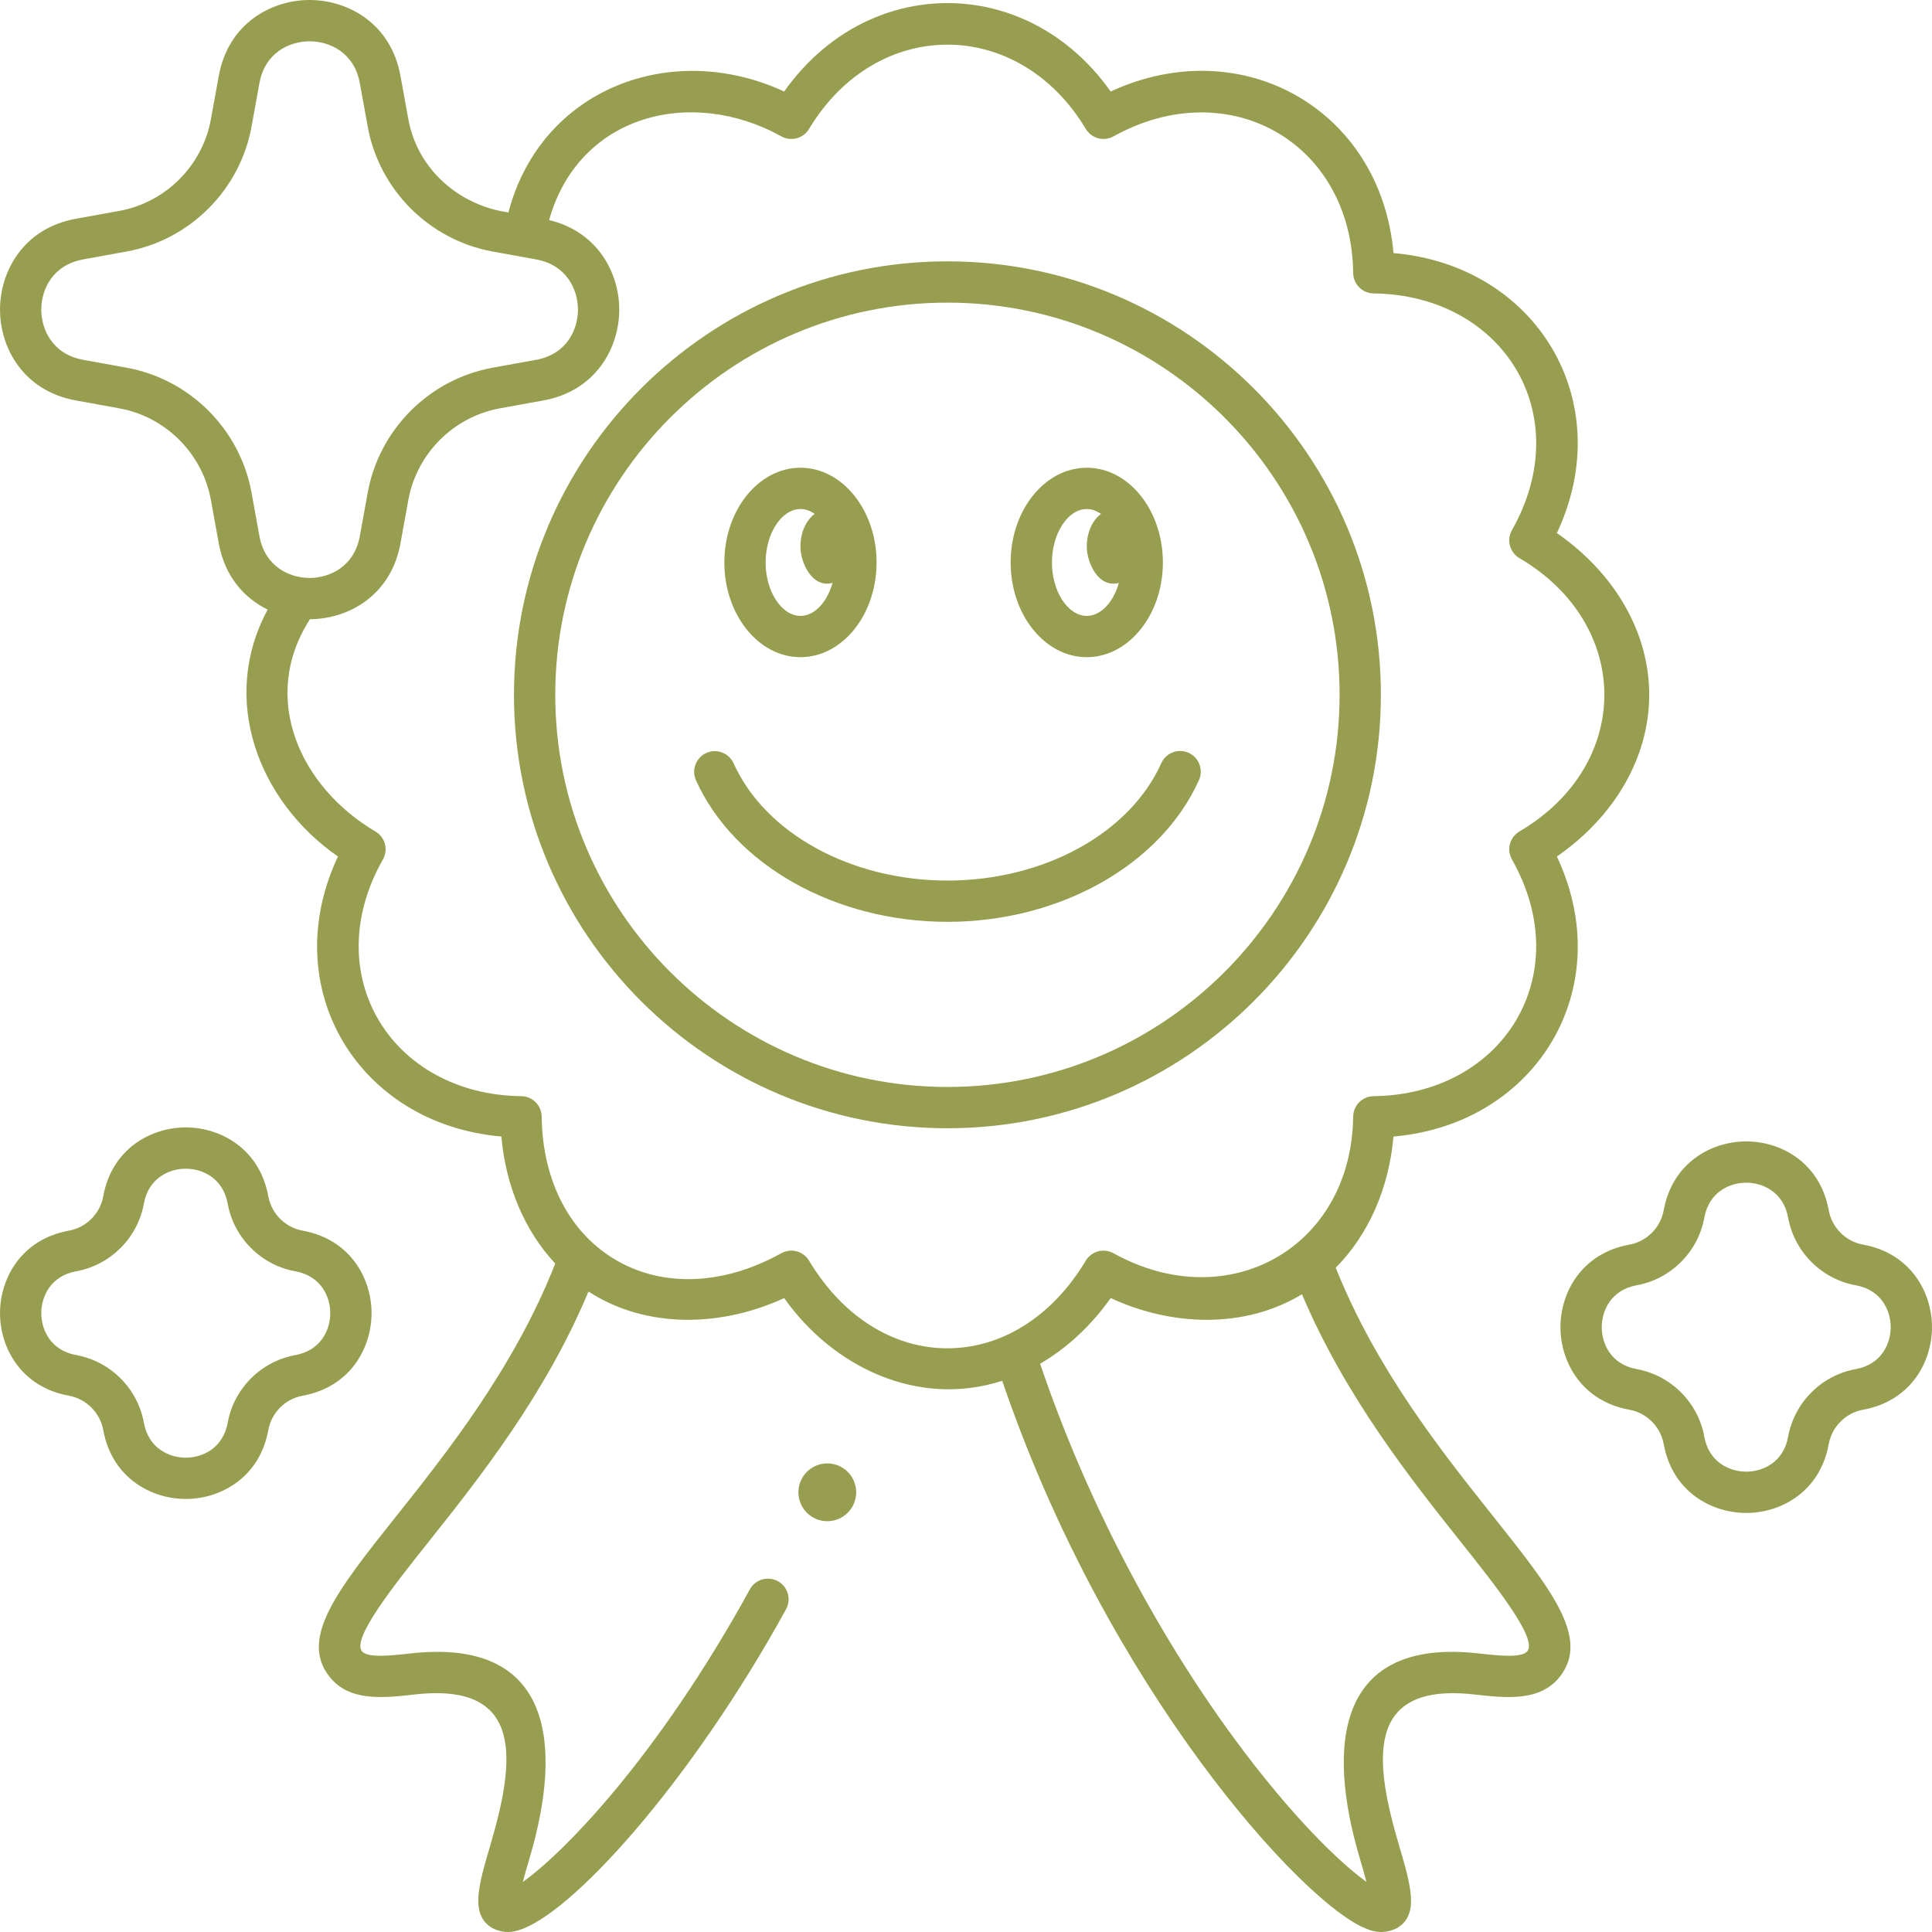
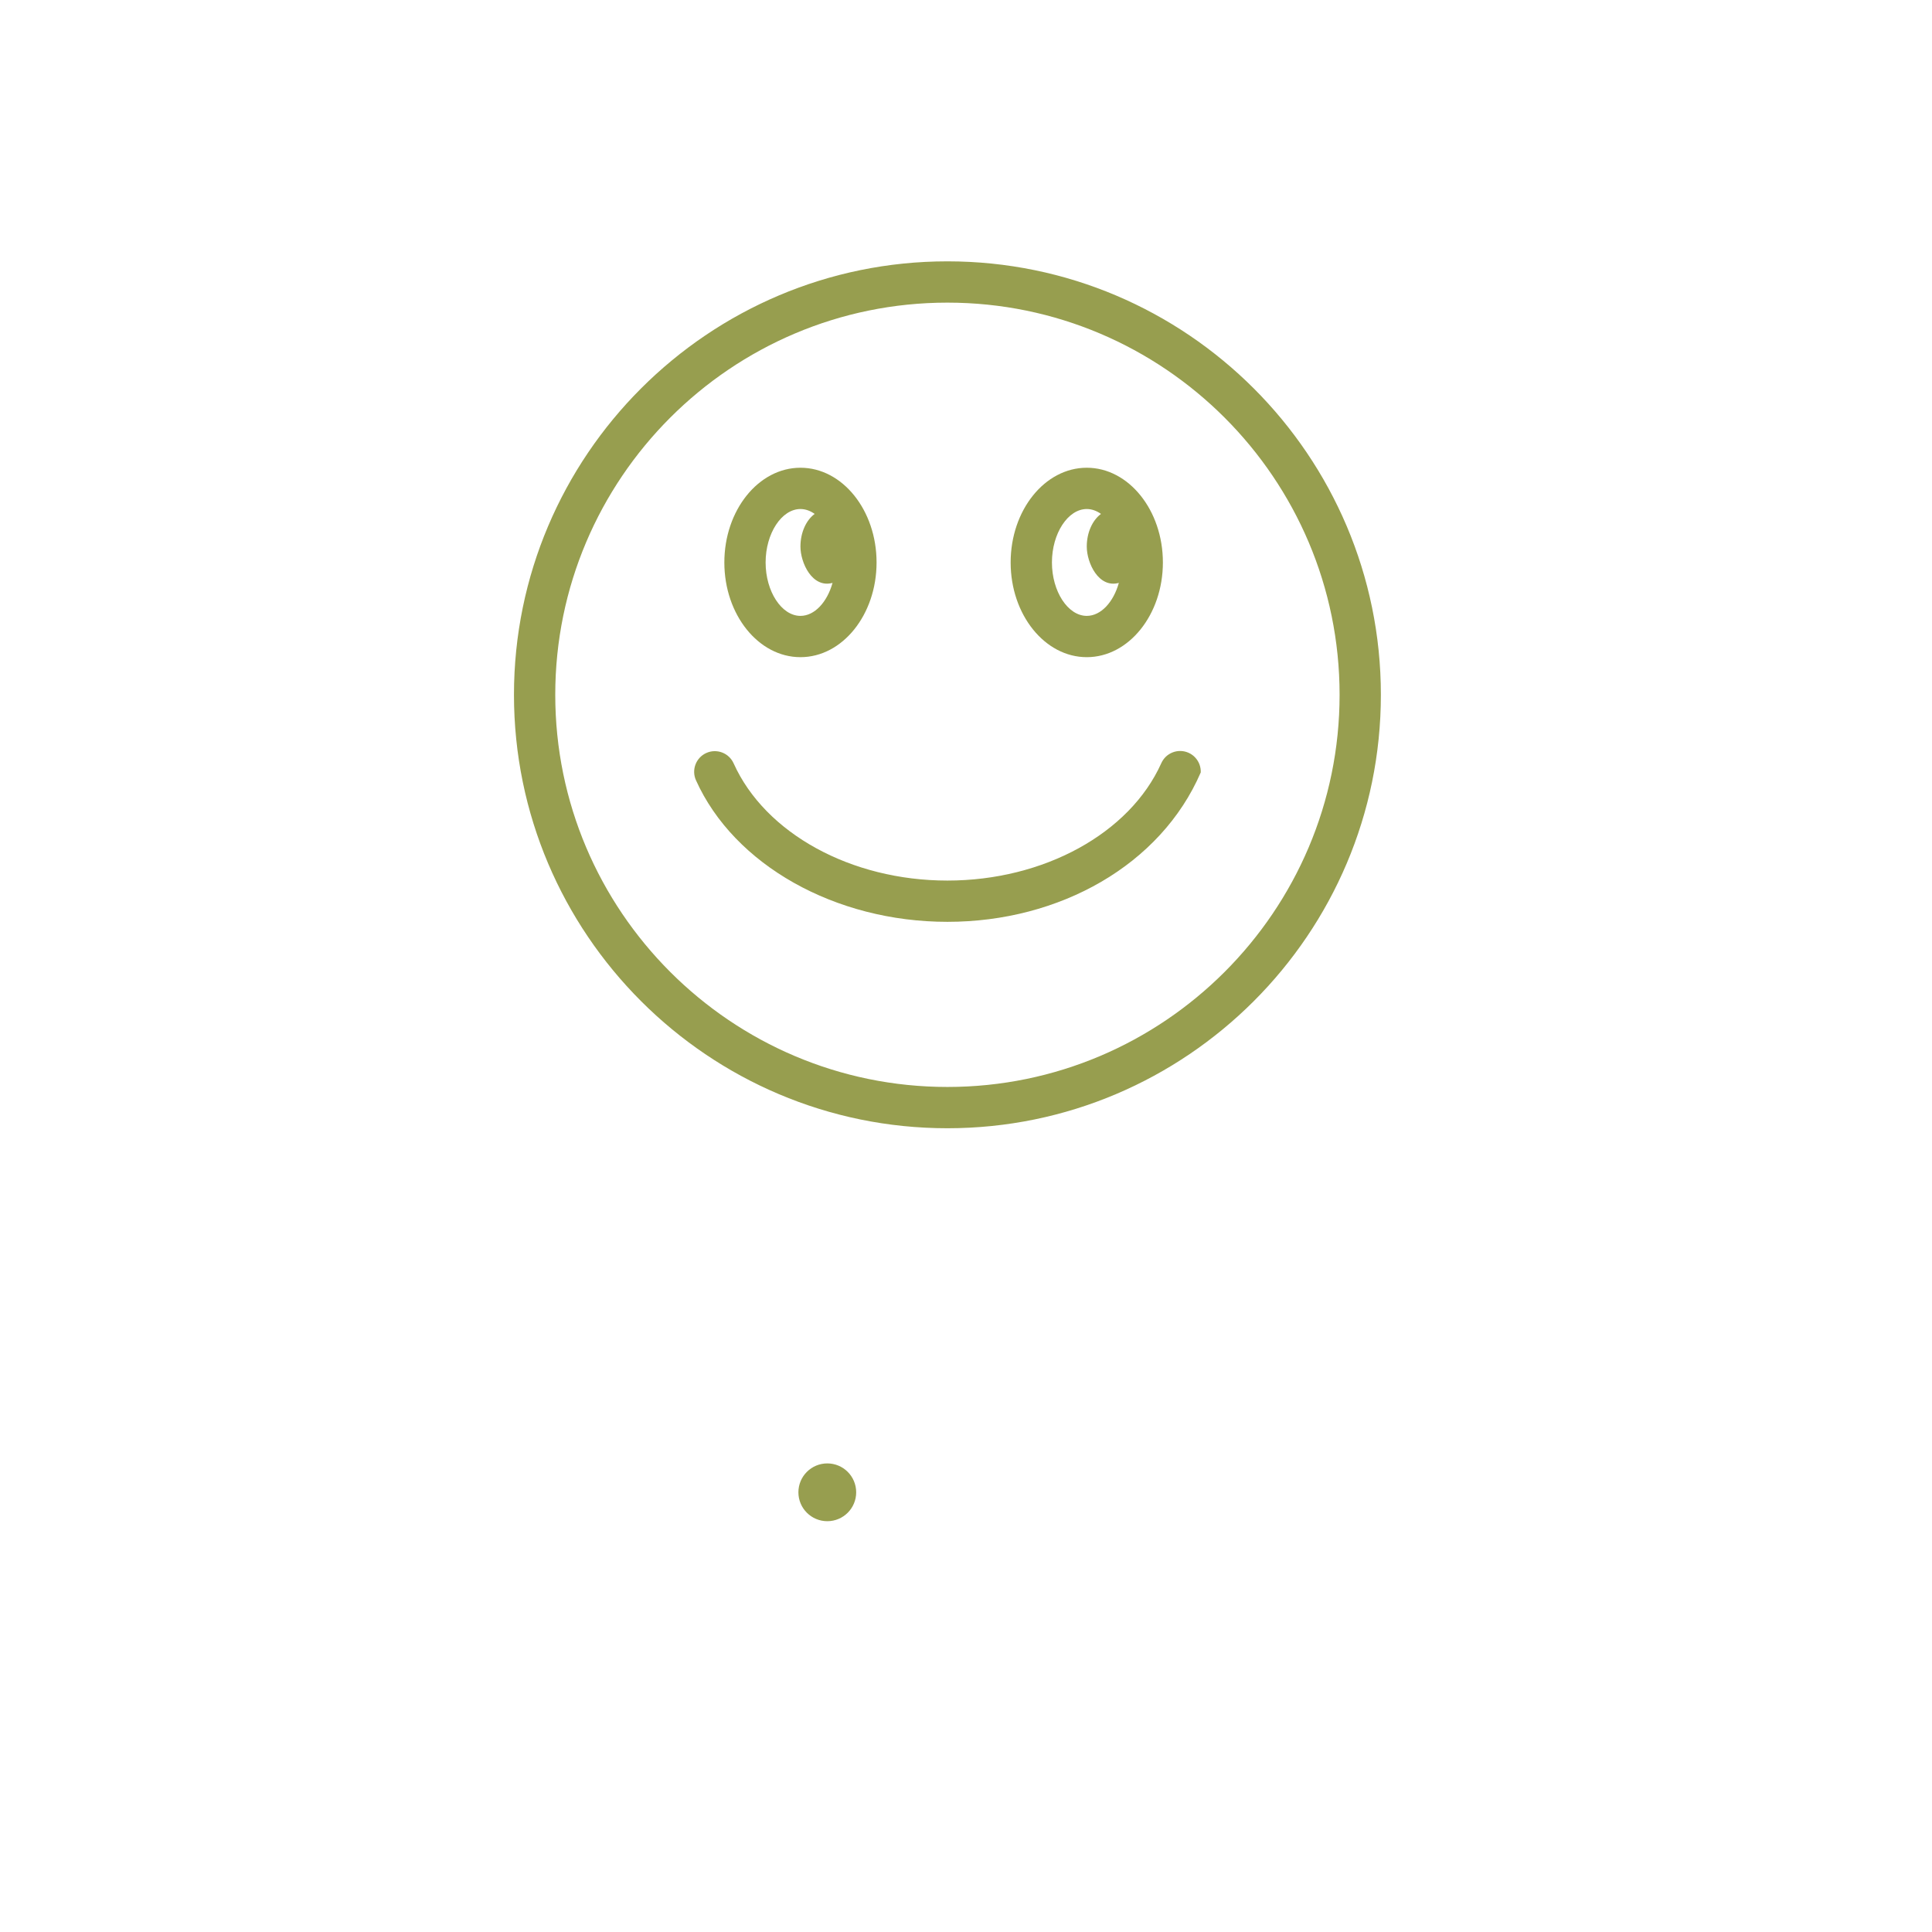
<svg xmlns="http://www.w3.org/2000/svg" width="100" height="100" viewBox="0 0 100 100" fill="none">
  <g clip-path="url(#clip0_1_409)">
    <path d="M49.038 58.398C36.667 58.398 26.603 48.333 26.603 35.962C26.603 23.591 36.667 13.527 49.038 13.527C61.41 13.527 71.474 23.591 71.474 35.962C71.474 48.333 61.41 58.398 49.038 58.398ZM49.038 15.664C37.846 15.664 28.74 24.77 28.74 35.962C28.74 47.155 37.846 56.261 49.038 56.261C60.231 56.261 69.337 47.155 69.337 35.962C69.337 24.77 60.231 15.664 49.038 15.664Z" fill="#979E4F" />
-     <path d="M56.251 24.21C54.078 24.21 52.311 26.41 52.311 29.113C52.311 31.816 54.078 34.015 56.251 34.015C58.423 34.015 60.191 31.816 60.191 29.113C60.191 26.41 58.423 24.21 56.251 24.21ZM56.251 31.878C55.274 31.878 54.448 30.612 54.448 29.113C54.448 27.614 55.274 26.347 56.251 26.347C56.511 26.347 56.761 26.439 56.987 26.6C56.549 26.922 56.251 27.559 56.251 28.291C56.251 29.132 56.862 30.457 57.911 30.171C57.634 31.163 56.985 31.878 56.251 31.878ZM41.431 24.21C39.259 24.21 37.492 26.41 37.492 29.113C37.492 31.816 39.259 34.015 41.431 34.015C43.604 34.015 45.371 31.816 45.371 29.113C45.371 26.41 43.604 24.21 41.431 24.21ZM41.431 31.878C40.454 31.878 39.628 30.612 39.628 29.113C39.628 27.614 40.454 26.347 41.431 26.347C41.692 26.347 41.941 26.439 42.167 26.6C41.729 26.922 41.431 27.559 41.431 28.291C41.431 29.132 42.042 30.457 43.092 30.171C42.814 31.163 42.166 31.878 41.431 31.878ZM49.039 47.714C43.226 47.714 37.995 44.769 36.023 40.386C35.907 40.128 35.898 39.834 35.999 39.569C36.099 39.304 36.301 39.09 36.559 38.974C36.687 38.916 36.825 38.884 36.965 38.88C37.105 38.876 37.245 38.899 37.376 38.949C37.508 38.999 37.628 39.074 37.73 39.17C37.832 39.266 37.914 39.382 37.972 39.51C39.605 43.139 44.052 45.578 49.038 45.578C54.025 45.578 58.472 43.139 60.105 39.51C60.162 39.381 60.243 39.264 60.345 39.166C60.447 39.069 60.568 38.993 60.7 38.942C60.831 38.891 60.972 38.867 61.113 38.871C61.254 38.875 61.393 38.907 61.522 38.965C61.651 39.023 61.767 39.105 61.863 39.209C61.959 39.312 62.035 39.433 62.084 39.565C62.133 39.697 62.156 39.838 62.151 39.979C62.146 40.12 62.113 40.258 62.053 40.387C60.081 44.77 54.851 47.714 49.039 47.714Z" fill="#979E4F" />
-     <path d="M85.363 35.962C85.363 32.747 83.594 29.679 80.584 27.592C83.793 20.773 79.52 13.734 72.127 13.099C71.47 5.658 64.273 1.595 57.488 4.737C53.179 -1.365 44.899 -1.367 40.589 4.737C34.748 2.033 27.996 4.591 26.316 10.995C23.759 10.636 21.605 8.758 21.136 6.173L20.728 3.926C20.236 1.214 18.012 -5.96046e-07 16.026 -5.96046e-07C14.04 -5.96046e-07 11.816 1.214 11.324 3.926L10.916 6.173C10.481 8.574 8.575 10.48 6.174 10.916L3.926 11.323C1.214 11.815 0.001 14.04 0.001 16.025C0.001 18.011 1.214 20.235 3.926 20.727L6.174 21.135C8.575 21.571 10.481 23.477 10.916 25.878L11.324 28.125C11.637 29.849 12.65 30.965 13.856 31.552C11.351 36.175 13.361 41.468 17.493 44.333C14.284 51.152 18.557 58.191 25.95 58.825C26.179 61.419 27.168 63.715 28.739 65.401C26.63 70.779 23.104 75.218 20.5 78.49C17.48 82.284 15.486 84.79 17.049 86.78C18.074 88.084 19.814 87.89 21.498 87.703C27.221 87.065 26.634 91.246 25.378 95.51C24.76 97.611 24.313 99.128 25.499 99.806C25.928 100.02 26.366 100.057 26.813 99.916C29.52 99.154 35.741 92.293 40.686 83.294C40.754 83.171 40.796 83.036 40.812 82.896C40.827 82.757 40.815 82.616 40.776 82.481C40.736 82.346 40.671 82.221 40.583 82.111C40.496 82.002 40.387 81.91 40.264 81.843C40.141 81.775 40.006 81.733 39.867 81.717C39.727 81.702 39.586 81.714 39.451 81.753C39.317 81.793 39.191 81.858 39.081 81.946C38.972 82.033 38.881 82.142 38.813 82.265C34.018 90.991 29.13 95.946 27.062 97.408C27.169 96.991 27.309 96.516 27.428 96.114C29.121 90.364 28.65 84.758 21.261 85.58C20.211 85.697 19.02 85.829 18.729 85.46C18.21 84.799 20.406 82.039 22.171 79.821C24.755 76.574 28.219 72.217 30.459 66.85C33.496 68.815 37.387 68.671 40.589 67.188C43.126 70.78 47.535 72.874 51.875 71.469C57.336 87.485 67.475 98.574 70.712 99.827C71.245 100.065 71.771 100.058 72.292 99.806C73.478 99.128 73.031 97.611 72.412 95.51C71.156 91.245 70.57 87.066 76.293 87.704C77.976 87.891 79.716 88.085 80.741 86.78C82.305 84.79 80.31 82.284 77.291 78.49C74.583 75.087 71.243 70.882 69.137 65.617C70.826 63.913 71.888 61.53 72.127 58.826C79.518 58.191 83.795 51.155 80.584 44.333C83.594 42.246 85.363 39.178 85.363 35.962ZM13.427 27.744L13.019 25.496C12.425 22.224 9.828 19.626 6.555 19.032L4.308 18.625C2.706 18.334 2.137 17.043 2.137 16.025C2.137 15.008 2.706 13.716 4.308 13.426L6.555 13.018C9.828 12.425 12.425 9.827 13.019 6.554L13.427 4.307C13.717 2.705 15.008 2.137 16.026 2.137C17.044 2.137 18.335 2.705 18.626 4.307L19.033 6.555C19.627 9.827 22.224 12.425 25.497 13.018L27.744 13.426C29.347 13.717 29.915 15.008 29.915 16.026C29.915 17.043 29.347 18.335 27.744 18.625L25.497 19.033C22.224 19.627 19.627 22.224 19.033 25.497L18.626 27.744C18.335 29.346 17.044 29.914 16.026 29.914C15.008 29.914 13.717 29.346 13.427 27.744ZM79.061 85.46C78.771 85.829 77.58 85.697 76.529 85.58C69.165 84.76 68.665 90.348 70.362 96.113C70.481 96.514 70.62 96.988 70.727 97.404C69.393 96.456 66.87 94.044 63.906 90.014C59.705 84.3 56.152 77.432 53.837 70.587C55.221 69.779 56.471 68.628 57.488 67.188C60.608 68.633 64.382 68.811 67.39 66.99C69.632 72.292 73.062 76.607 75.619 79.821C77.384 82.038 79.581 84.798 79.061 85.46ZM78.645 43.037C78.404 43.179 78.228 43.41 78.155 43.681C78.082 43.952 78.119 44.24 78.257 44.484C81.645 50.461 77.812 56.656 71.096 56.738C70.817 56.741 70.55 56.853 70.353 57.05C70.156 57.248 70.044 57.514 70.04 57.793C69.956 64.569 63.576 68.165 57.635 64.867C57.393 64.733 57.108 64.698 56.84 64.769C56.573 64.841 56.343 65.014 56.201 65.251C54.471 68.135 51.86 69.788 49.038 69.788C46.217 69.788 43.606 68.135 41.876 65.251C41.734 65.014 41.504 64.841 41.237 64.769C40.969 64.698 40.684 64.733 40.441 64.867C37.483 66.51 34.385 66.65 31.941 65.254C29.501 63.86 28.078 61.141 28.037 57.793C28.033 57.514 27.921 57.248 27.724 57.05C27.526 56.853 27.26 56.741 26.982 56.738C20.27 56.656 16.429 50.467 19.82 44.484C19.958 44.24 19.995 43.952 19.922 43.681C19.849 43.41 19.673 43.179 19.432 43.037C15.562 40.762 13.405 36.153 16.042 32.05C18.024 32.044 20.238 30.83 20.728 28.125L21.136 25.878C21.572 23.476 23.477 21.57 25.879 21.135L28.126 20.727C30.838 20.235 32.052 18.011 32.052 16.025C32.052 14.114 30.924 11.988 28.422 11.391C29.951 5.934 35.771 4.464 40.442 7.058C40.684 7.192 40.969 7.227 41.237 7.156C41.505 7.084 41.734 6.911 41.877 6.673C45.366 0.859 52.709 0.856 56.201 6.673C56.343 6.911 56.573 7.084 56.84 7.155C57.108 7.227 57.393 7.192 57.636 7.058C63.57 3.763 69.956 7.351 70.041 14.132C70.044 14.411 70.156 14.677 70.354 14.874C70.551 15.072 70.817 15.184 71.096 15.187C77.807 15.27 81.649 21.458 78.258 27.441C78.119 27.684 78.083 27.973 78.155 28.244C78.228 28.515 78.404 28.746 78.646 28.888C84.504 32.332 84.508 39.591 78.645 43.037Z" fill="#979E4F" />
-     <path d="M90.384 78.31C88.58 78.31 86.559 77.207 86.112 74.743C85.949 73.844 85.235 73.13 84.336 72.967C81.872 72.52 80.769 70.499 80.769 68.694C80.769 66.89 81.872 64.869 84.336 64.422C85.235 64.259 85.949 63.545 86.112 62.646C86.559 60.182 88.58 59.079 90.384 59.079C92.189 59.079 94.209 60.182 94.656 62.646C94.82 63.545 95.533 64.259 96.433 64.422C98.897 64.869 99.999 66.89 99.999 68.694C99.999 70.499 98.896 72.52 96.433 72.967C95.533 73.13 94.82 73.844 94.656 74.743C94.209 77.207 92.189 78.31 90.384 78.31ZM90.384 61.216C89.535 61.216 88.457 61.691 88.214 63.028C87.893 64.799 86.487 66.204 84.717 66.525C83.38 66.767 82.906 67.846 82.906 68.695C82.906 69.544 83.38 70.622 84.717 70.865C86.488 71.186 87.893 72.591 88.214 74.362C88.457 75.699 89.535 76.173 90.384 76.173C91.234 76.173 92.312 75.699 92.554 74.362C92.875 72.591 94.281 71.186 96.051 70.865C97.388 70.622 97.863 69.544 97.863 68.695C97.863 67.845 97.388 66.767 96.051 66.525C94.281 66.204 92.875 64.798 92.554 63.028C92.311 61.691 91.233 61.216 90.384 61.216ZM9.616 77.585C7.811 77.585 5.791 76.483 5.344 74.019C5.18 73.12 4.467 72.406 3.567 72.242C1.103 71.795 0.001 69.775 0.001 67.97C0.001 66.166 1.104 64.145 3.567 63.698C4.467 63.535 5.18 62.821 5.344 61.922C5.79 59.458 7.811 58.355 9.616 58.355C11.42 58.355 13.441 59.458 13.888 61.922C14.051 62.821 14.765 63.535 15.664 63.698C18.128 64.145 19.231 66.166 19.231 67.97C19.231 69.775 18.128 71.795 15.664 72.242C14.765 72.406 14.051 73.119 13.888 74.019C13.441 76.483 11.42 77.585 9.616 77.585ZM9.616 60.492C8.767 60.492 7.689 60.966 7.446 62.303C7.125 64.074 5.719 65.48 3.949 65.801C2.612 66.043 2.137 67.121 2.137 67.97C2.137 68.82 2.612 69.898 3.949 70.14C5.72 70.461 7.125 71.867 7.446 73.637C7.689 74.975 8.767 75.449 9.616 75.449C10.465 75.449 11.543 74.975 11.786 73.638C12.107 71.867 13.513 70.462 15.283 70.14C16.62 69.898 17.095 68.82 17.095 67.971C17.095 67.121 16.62 66.043 15.283 65.801C13.512 65.48 12.107 64.074 11.786 62.304C11.543 60.966 10.465 60.492 9.616 60.492Z" fill="#979E4F" />
+     <path d="M56.251 24.21C54.078 24.21 52.311 26.41 52.311 29.113C52.311 31.816 54.078 34.015 56.251 34.015C58.423 34.015 60.191 31.816 60.191 29.113C60.191 26.41 58.423 24.21 56.251 24.21ZM56.251 31.878C55.274 31.878 54.448 30.612 54.448 29.113C54.448 27.614 55.274 26.347 56.251 26.347C56.511 26.347 56.761 26.439 56.987 26.6C56.549 26.922 56.251 27.559 56.251 28.291C56.251 29.132 56.862 30.457 57.911 30.171C57.634 31.163 56.985 31.878 56.251 31.878ZM41.431 24.21C39.259 24.21 37.492 26.41 37.492 29.113C37.492 31.816 39.259 34.015 41.431 34.015C43.604 34.015 45.371 31.816 45.371 29.113C45.371 26.41 43.604 24.21 41.431 24.21ZM41.431 31.878C40.454 31.878 39.628 30.612 39.628 29.113C39.628 27.614 40.454 26.347 41.431 26.347C41.692 26.347 41.941 26.439 42.167 26.6C41.729 26.922 41.431 27.559 41.431 28.291C41.431 29.132 42.042 30.457 43.092 30.171C42.814 31.163 42.166 31.878 41.431 31.878ZM49.039 47.714C43.226 47.714 37.995 44.769 36.023 40.386C35.907 40.128 35.898 39.834 35.999 39.569C36.099 39.304 36.301 39.09 36.559 38.974C36.687 38.916 36.825 38.884 36.965 38.88C37.105 38.876 37.245 38.899 37.376 38.949C37.508 38.999 37.628 39.074 37.73 39.17C37.832 39.266 37.914 39.382 37.972 39.51C39.605 43.139 44.052 45.578 49.038 45.578C54.025 45.578 58.472 43.139 60.105 39.51C60.162 39.381 60.243 39.264 60.345 39.166C60.447 39.069 60.568 38.993 60.7 38.942C60.831 38.891 60.972 38.867 61.113 38.871C61.254 38.875 61.393 38.907 61.522 38.965C61.651 39.023 61.767 39.105 61.863 39.209C61.959 39.312 62.035 39.433 62.084 39.565C62.133 39.697 62.156 39.838 62.151 39.979C60.081 44.77 54.851 47.714 49.039 47.714Z" fill="#979E4F" />
    <path d="M42.821 78.737C43.647 78.737 44.316 78.068 44.316 77.242C44.316 76.415 43.647 75.746 42.821 75.746C41.995 75.746 41.325 76.415 41.325 77.242C41.325 78.068 41.995 78.737 42.821 78.737Z" fill="#979E4F" />
  </g>
  <defs>
    <clipPath id="clip0_1_409">
      <rect width="100" height="100" fill="white" />
    </clipPath>
  </defs>
</svg>